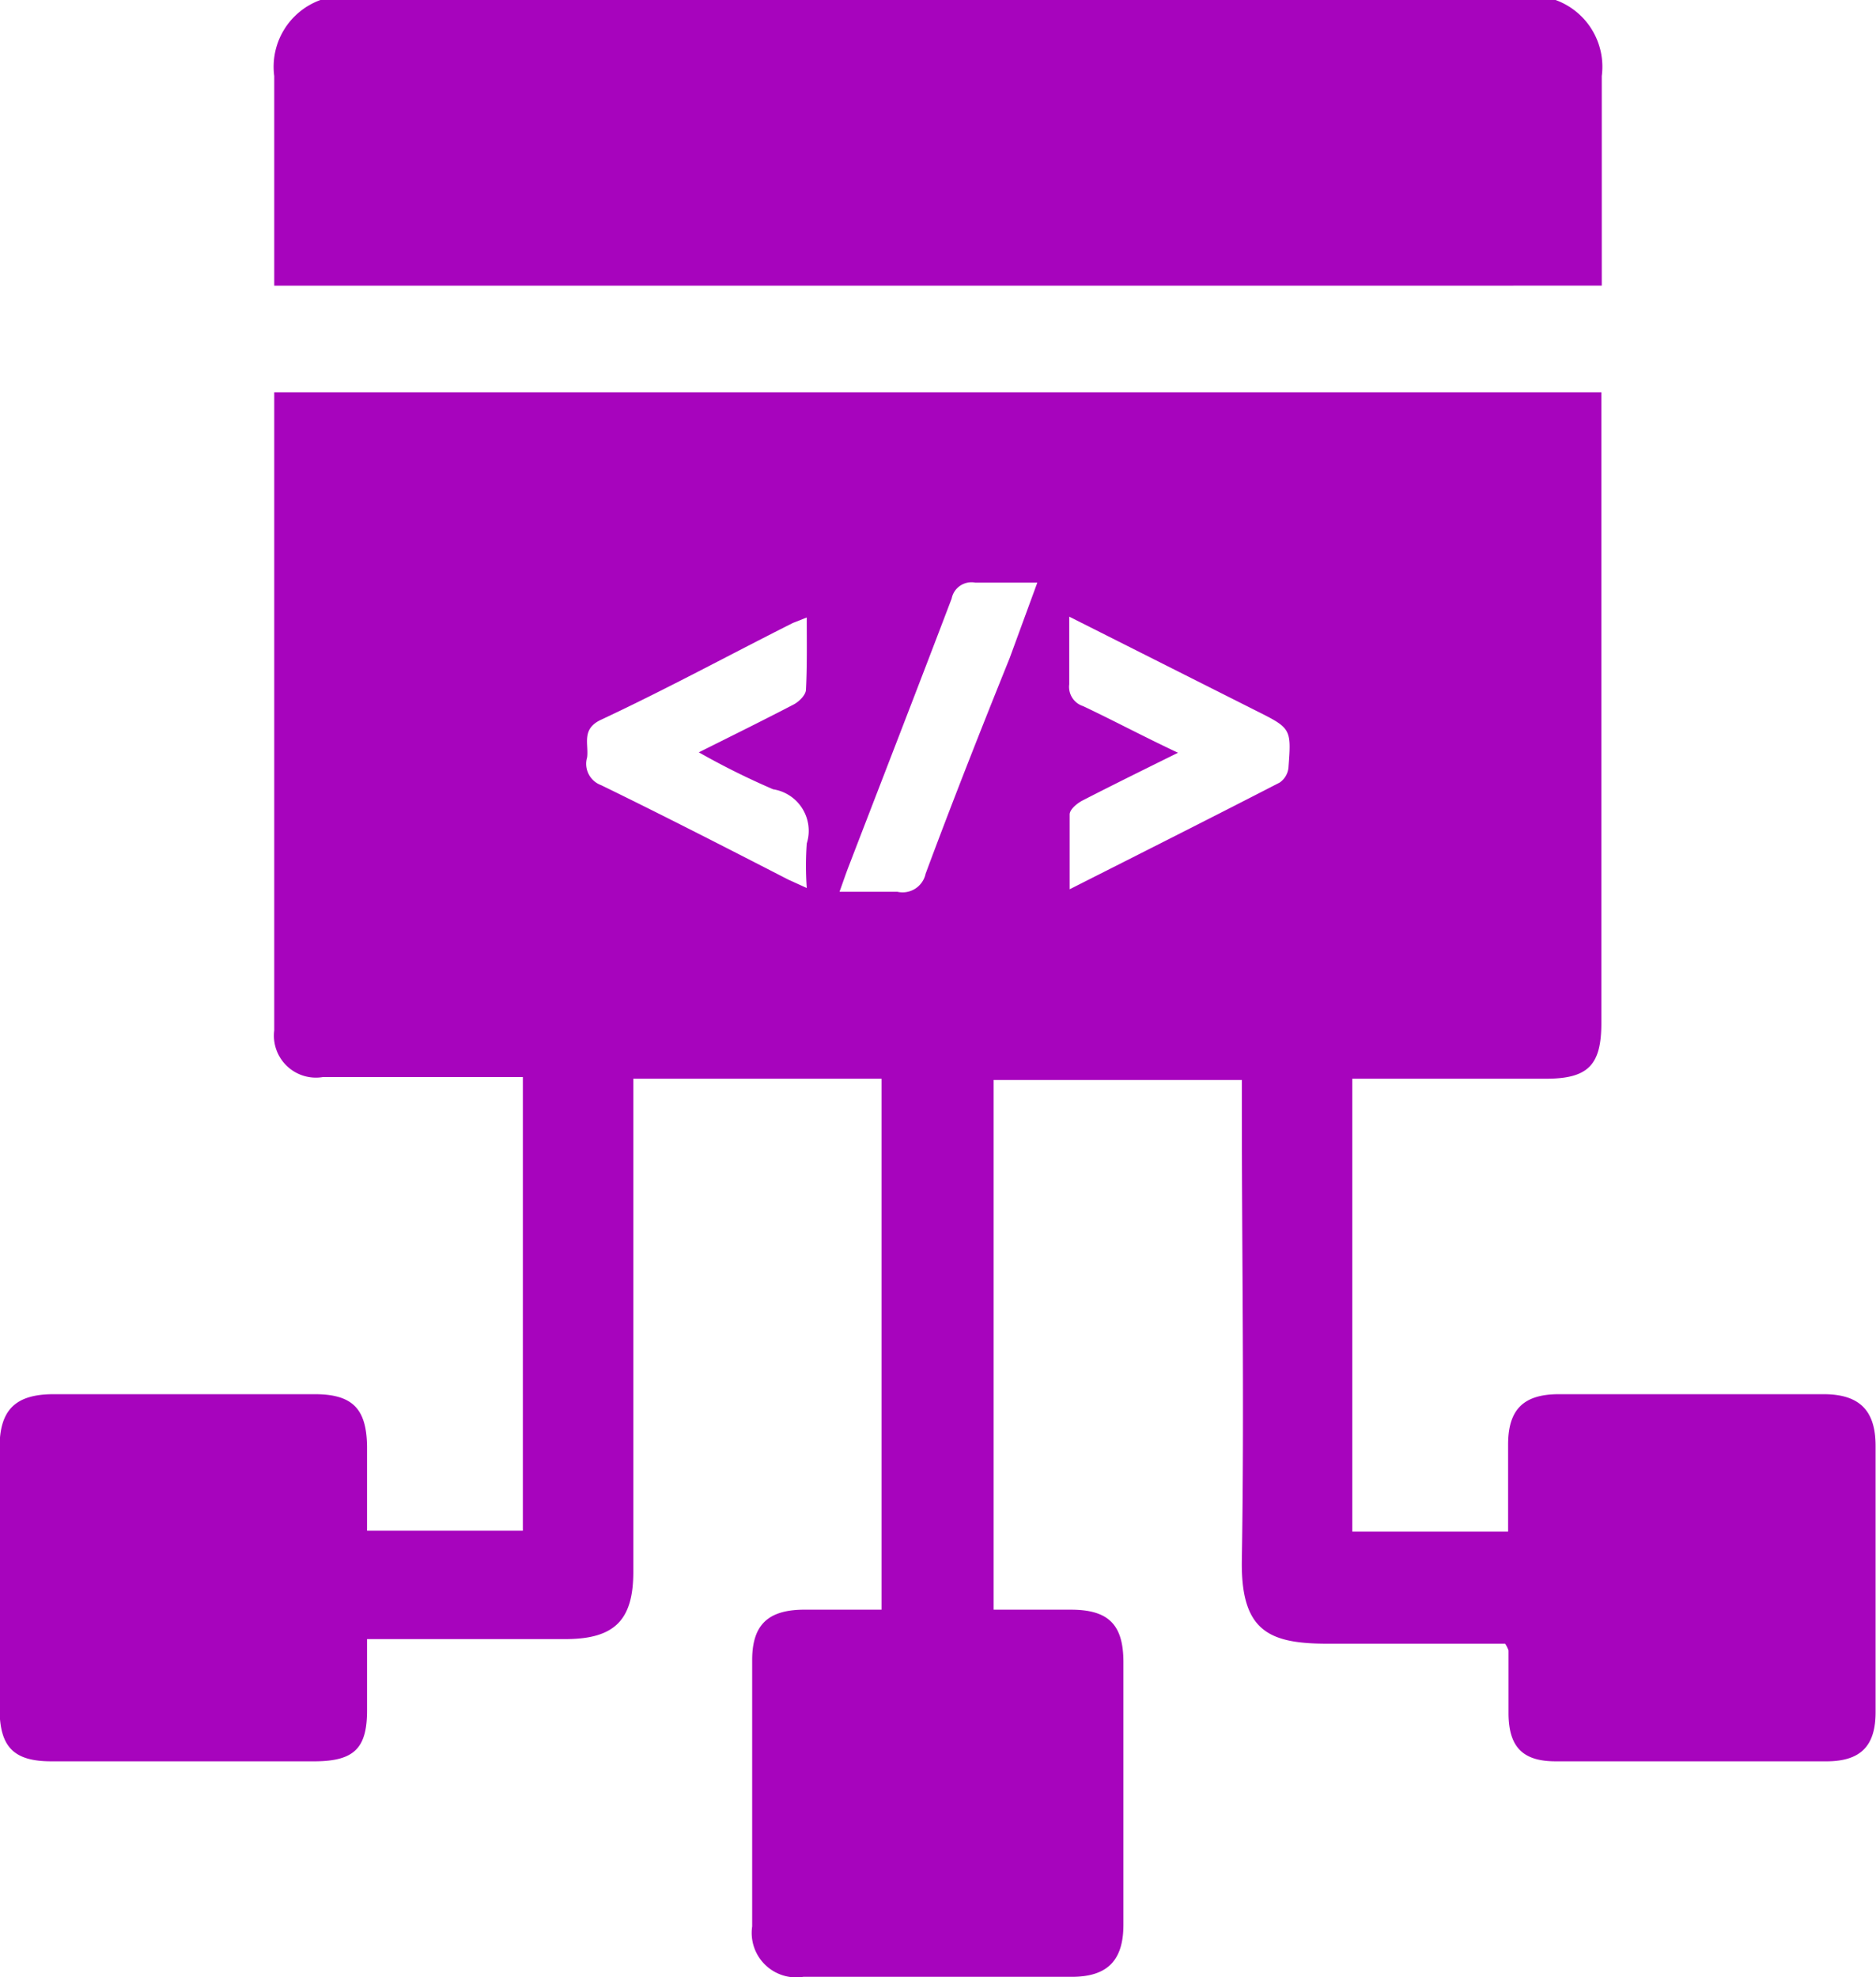
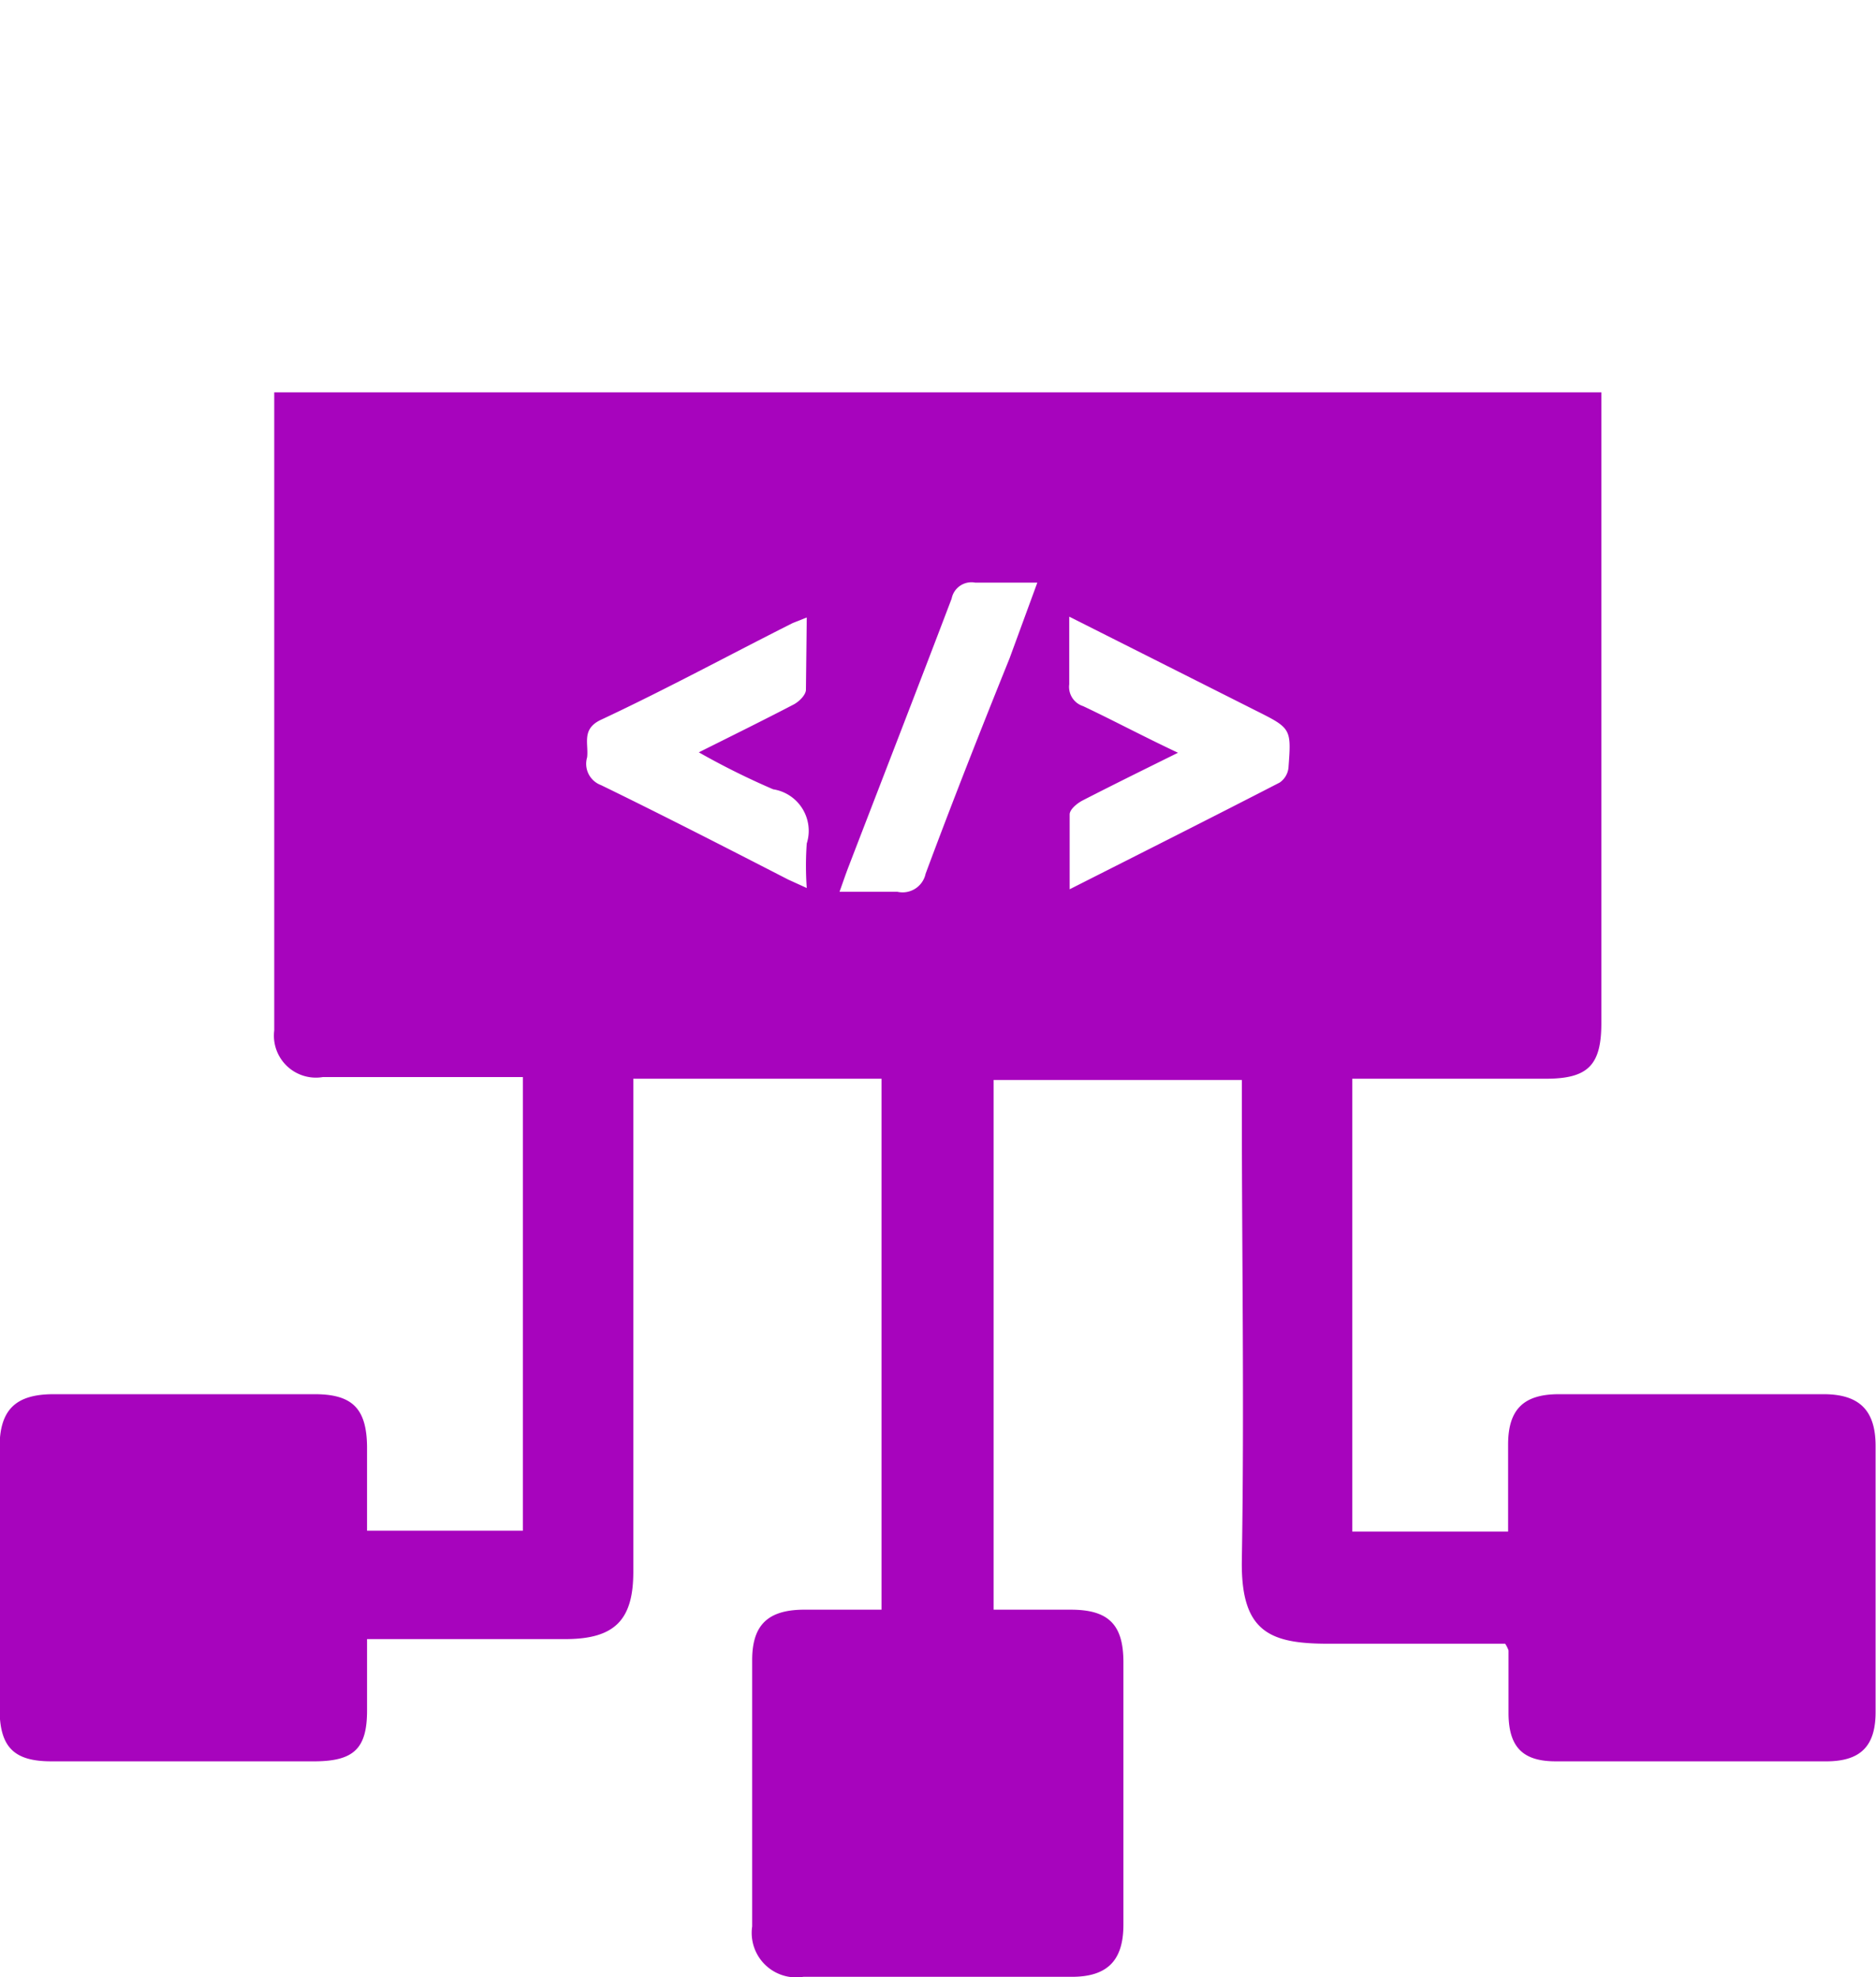
<svg xmlns="http://www.w3.org/2000/svg" id="Layer_1" data-name="Layer 1" width="44.67" height="47.07" viewBox="0 0 44.67 47.07">
  <title>PHP with CodeIgniter Framework</title>
  <g>
-     <path d="M39.71,1.47a1.69,1.69,0,0,1,1.1,1.81c0,1.48,0,3,0,4.46v.53H9.2V7.78c0-1.5,0-3,0-4.5a1.69,1.69,0,0,1,1.1-1.81Z" transform="translate(-2.67 -1.47)" style="fill: #a704bd" />
-     <path d="M38.51,40.6c-1.41,0-2.82,0-4.22,0s-2.08-.29-2.05-2c.06-3.61,0-7.23,0-10.85v-.57H26.33V39.79h1.84c.9,0,1.25.36,1.25,1.25q0,3.13,0,6.25c0,.85-.38,1.24-1.23,1.24H21.8a1.06,1.06,0,0,1-1.22-1.2q0-3.17,0-6.34c0-.83.37-1.19,1.21-1.2h1.75l.12,0V27.15H17.75v.52q0,5.61,0,11.22c0,1.13-.43,1.59-1.58,1.6-1.56,0-3.12,0-4.76,0,0,.61,0,1.15,0,1.7,0,.9-.31,1.2-1.22,1.21H3.89c-.89,0-1.22-.34-1.23-1.22q0-3.13,0-6.25c0-.9.38-1.27,1.29-1.27h6.21c.9,0,1.24.34,1.25,1.25,0,.64,0,1.28,0,2h3.71V27.11H10.36A1,1,0,0,1,9.2,26q0-7.45,0-14.89c0-.09,0-.18,0-.3H40.8v.5q0,7.26,0,14.52c0,1-.32,1.32-1.32,1.32H34.87V37.93h3.71c0-.7,0-1.39,0-2.07,0-.84.37-1.2,1.21-1.2h6.3c.85,0,1.24.38,1.24,1.23q0,3.17,0,6.34c0,.8-.35,1.16-1.14,1.17H39.71c-.78,0-1.11-.34-1.12-1.12,0-.51,0-1,0-1.52A.78.78,0,0,0,38.51,40.6ZM30.72,19.39c-.83.41-1.56.77-2.28,1.14-.13.07-.3.21-.3.33,0,.57,0,1.14,0,1.78,1.72-.87,3.37-1.7,5-2.54a.49.49,0,0,0,.21-.35c.07-.94.07-.94-.79-1.37l-1.43-.72-3-1.51c0,.58,0,1.1,0,1.61a.48.48,0,0,0,.33.52C29.18,18.62,29.89,19,30.72,19.39Zm-8.84-3.22-.33.13c-1.53.77-3,1.57-4.58,2.31-.46.22-.28.57-.32.89a.54.54,0,0,0,.33.66c1.5.73,3,1.5,4.46,2.25l.44.2a7.33,7.33,0,0,1,0-1.06,1,1,0,0,0-.8-1.29,17.94,17.94,0,0,1-1.77-.88c.82-.41,1.55-.77,2.26-1.14.13-.07.28-.22.29-.34C21.89,17.34,21.88,16.78,21.88,16.17Zm5.49-.83c-.54,0-1,0-1.48,0a.48.48,0,0,0-.56.38c-.81,2.13-1.63,4.24-2.45,6.37-.07.18-.13.36-.22.61.5,0,.94,0,1.38,0a.56.56,0,0,0,.67-.43c.64-1.72,1.31-3.42,2-5.13Z" transform="translate(-2.67 -1.47)" style="fill: #a704bd" />
+     <path d="M38.51,40.6c-1.41,0-2.82,0-4.22,0s-2.08-.29-2.05-2c.06-3.61,0-7.23,0-10.85v-.57H26.33V39.79h1.84c.9,0,1.25.36,1.25,1.25q0,3.13,0,6.25c0,.85-.38,1.24-1.23,1.24H21.8a1.06,1.06,0,0,1-1.22-1.2q0-3.17,0-6.34c0-.83.37-1.19,1.21-1.2h1.75l.12,0V27.15H17.75v.52q0,5.61,0,11.22c0,1.13-.43,1.59-1.58,1.6-1.56,0-3.12,0-4.76,0,0,.61,0,1.15,0,1.7,0,.9-.31,1.2-1.22,1.21H3.89c-.89,0-1.22-.34-1.23-1.22q0-3.13,0-6.25c0-.9.38-1.27,1.29-1.27h6.21c.9,0,1.24.34,1.25,1.25,0,.64,0,1.28,0,2h3.71V27.11H10.36A1,1,0,0,1,9.2,26q0-7.45,0-14.89c0-.09,0-.18,0-.3H40.8v.5q0,7.26,0,14.52c0,1-.32,1.32-1.32,1.32H34.87V37.93h3.71c0-.7,0-1.39,0-2.07,0-.84.37-1.2,1.21-1.2h6.3c.85,0,1.24.38,1.24,1.23q0,3.17,0,6.34c0,.8-.35,1.16-1.14,1.17H39.71c-.78,0-1.11-.34-1.12-1.12,0-.51,0-1,0-1.52A.78.78,0,0,0,38.51,40.6ZM30.72,19.39c-.83.41-1.56.77-2.28,1.14-.13.07-.3.21-.3.33,0,.57,0,1.14,0,1.78,1.72-.87,3.37-1.7,5-2.54a.49.49,0,0,0,.21-.35c.07-.94.07-.94-.79-1.37l-1.43-.72-3-1.51c0,.58,0,1.1,0,1.61a.48.48,0,0,0,.33.52C29.18,18.62,29.89,19,30.72,19.39Zm-8.84-3.22-.33.13c-1.53.77-3,1.57-4.58,2.31-.46.22-.28.57-.32.89a.54.54,0,0,0,.33.66c1.5.73,3,1.5,4.46,2.25l.44.2a7.33,7.33,0,0,1,0-1.06,1,1,0,0,0-.8-1.29,17.94,17.94,0,0,1-1.77-.88c.82-.41,1.55-.77,2.26-1.14.13-.07.28-.22.29-.34Zm5.49-.83c-.54,0-1,0-1.48,0a.48.48,0,0,0-.56.38c-.81,2.13-1.63,4.24-2.45,6.37-.07.18-.13.36-.22.61.5,0,.94,0,1.38,0a.56.56,0,0,0,.67-.43c.64-1.72,1.31-3.42,2-5.13Z" transform="translate(-2.67 -1.47)" style="fill: #a704bd" />
  </g>
</svg>